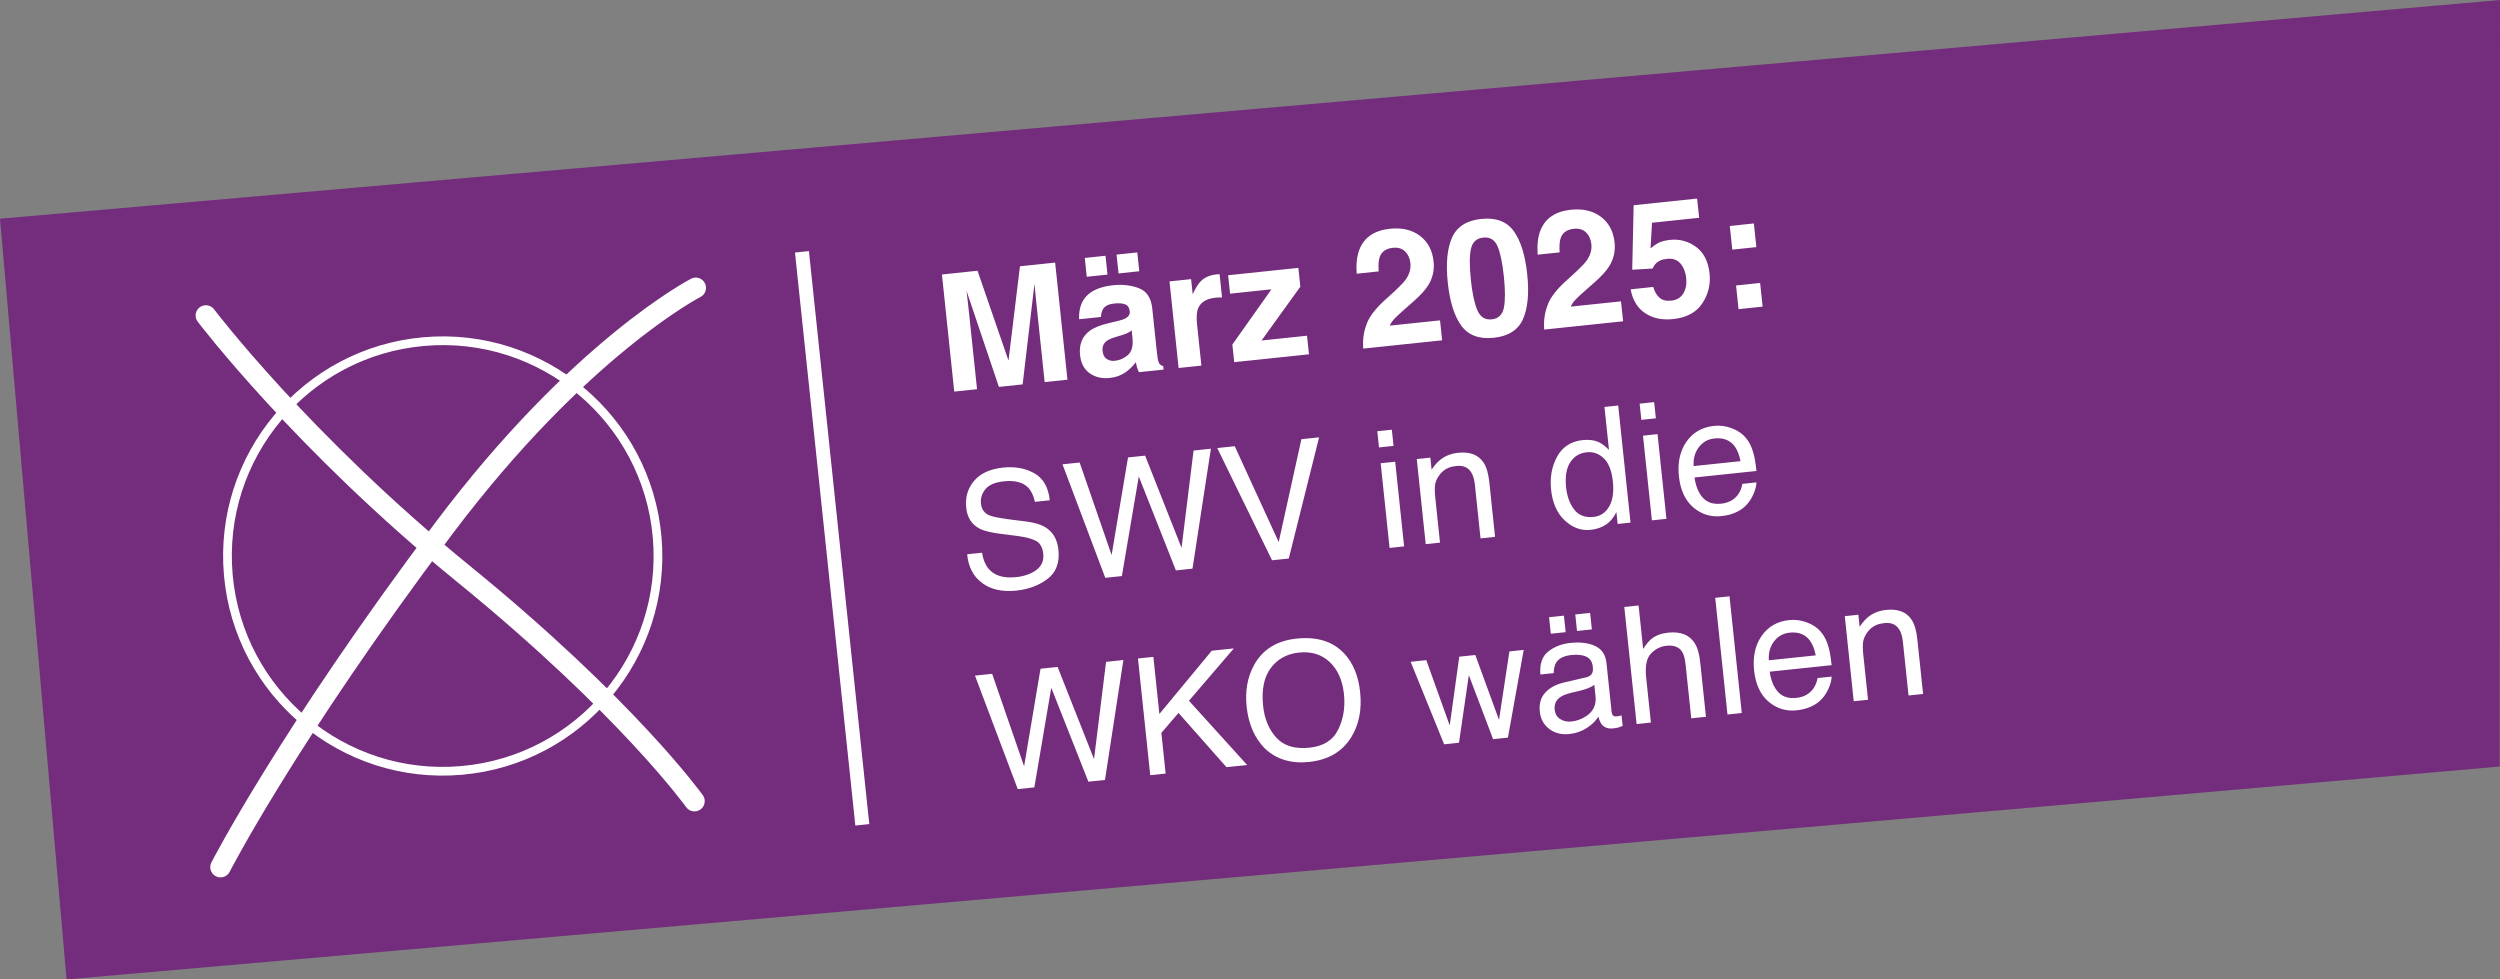
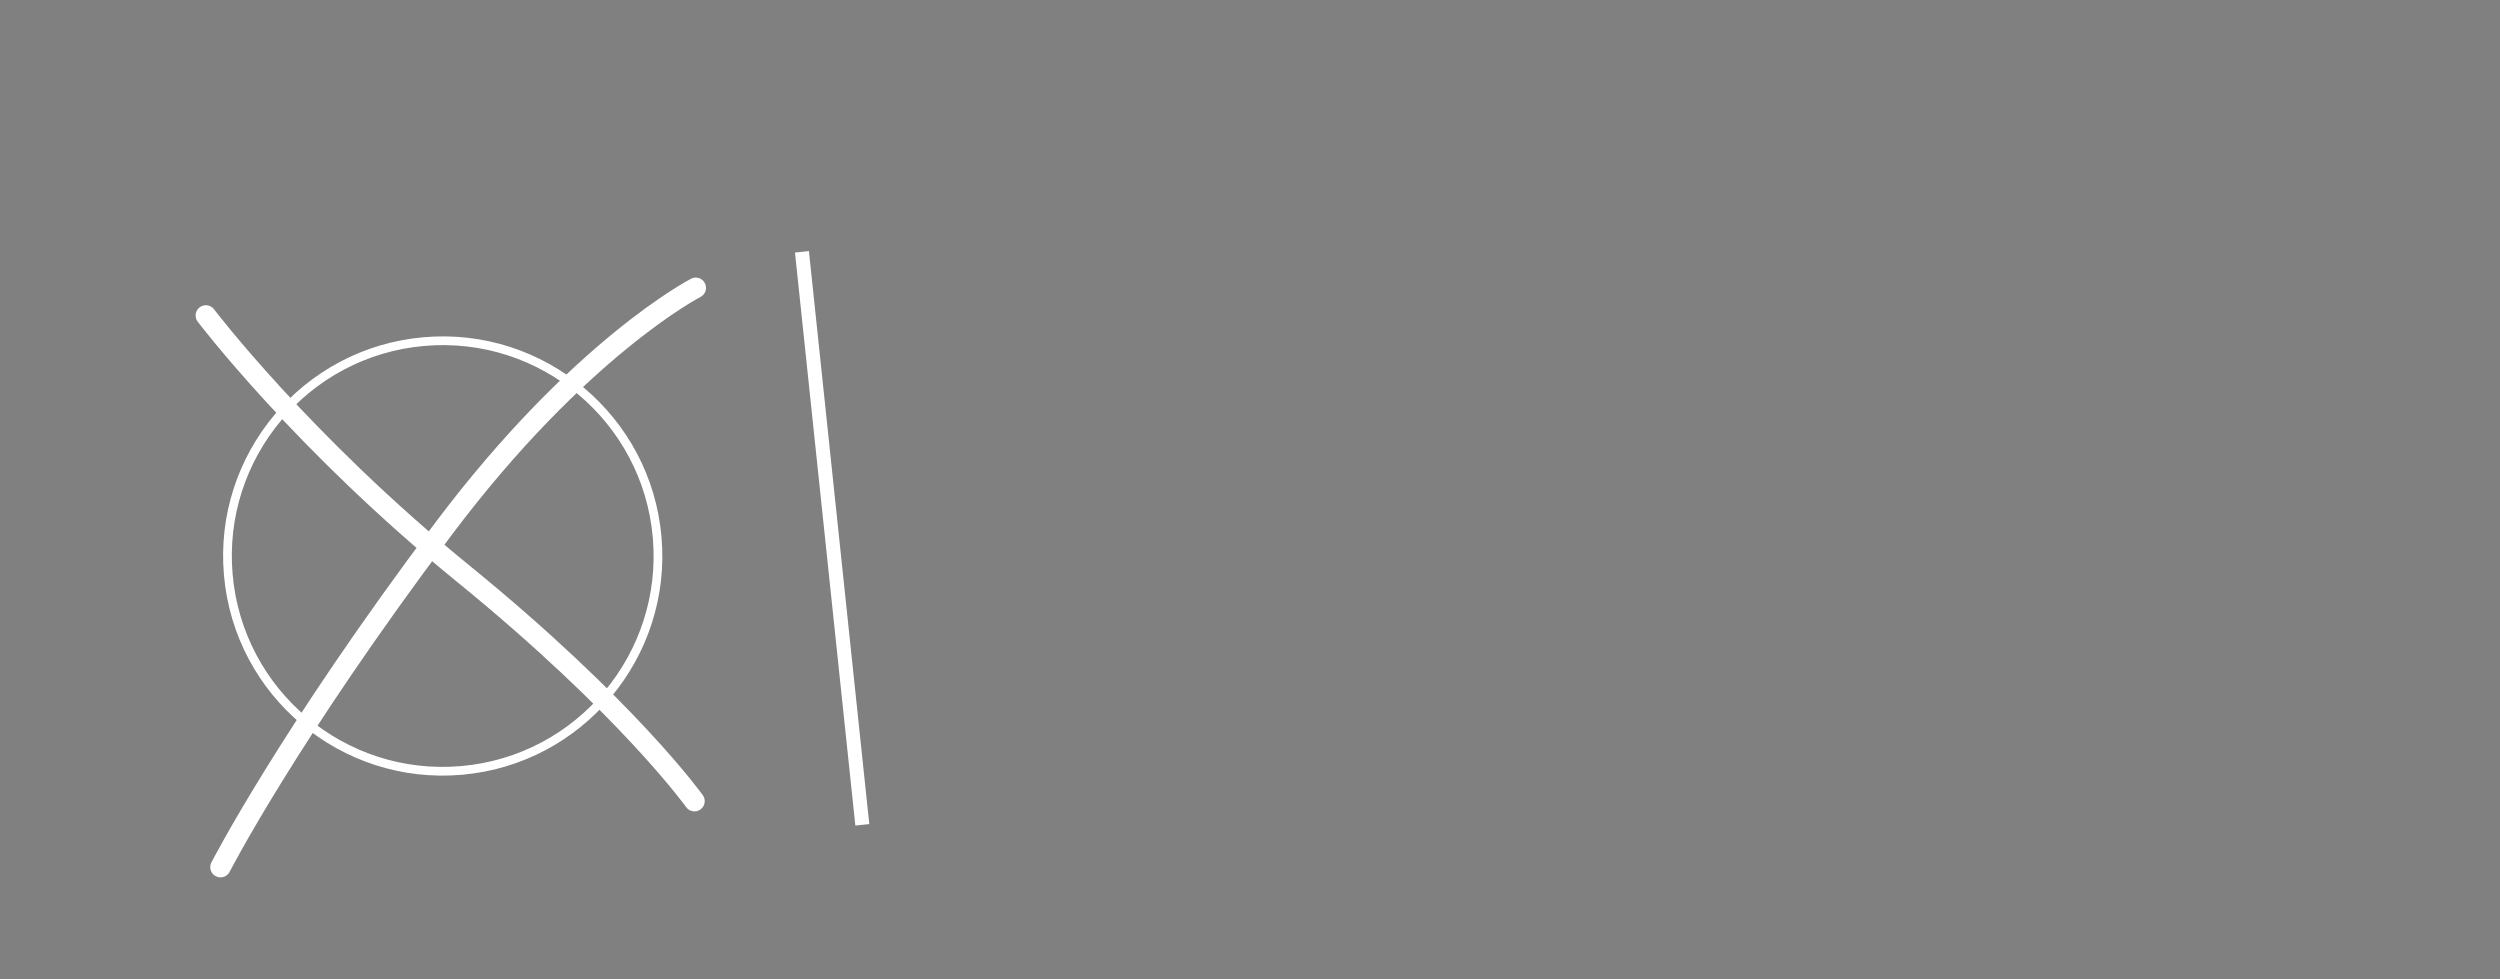
<svg xmlns="http://www.w3.org/2000/svg" data-name="Ebene 1" width="534.835" height="209.53" viewBox="0 0 534.835 209.53">
  <rect x="0" y="0" width="534.835" height="209.53" fill="#808080" stroke="none" />
-   <polygon points="-0 46.791 14.238 209.53 534.774 163.986 534.835 0 -0 46.791" fill="#742c7c" />
  <g>
    <path d="M98.727,164.823c25.333-2.216,44.075-24.55,41.859-49.888-2.215-25.333-24.55-44.075-49.888-41.86-25.333,2.216-44.075,24.551-41.859,49.888,2.216,25.338,24.555,44.076,49.888,41.86Z" fill="none" stroke="#fff" stroke-width="1.865" />
    <path d="M44.044,67.494s20.651,27.241,54.995,55.184c35.172,28.621,49.531,48.713,49.531,48.713M148.843,61.581s-24.791,12.763-53.856,51.405c-33.405,44.416-47.811,72.521-47.811,72.521" fill="none" stroke="#fff" stroke-linecap="round" stroke-width="4.386" />
  </g>
  <line x1="171.563" y1="53.871" x2="184.479" y2="176.456" fill="none" stroke="#fff" stroke-width="3" />
  <g>
-     <path d="M396.574,150.021l3.06-.321-1.002-9.535c-.125-1.19-.145-2.113-.059-2.769.085-.656.352-1.311.798-1.966.556-.814,1.24-1.39,2.053-1.728.449-.196,1.036-.332,1.761-.408,1.428-.15,2.473.313,3.136,1.389.4.645.658,1.523.775,2.633l1.206,11.473,3.11-.327-1.227-11.677c-.193-1.835-.591-3.22-1.193-4.153-1.096-1.706-2.935-2.424-5.519-2.152-1.178.124-2.224.469-3.139,1.034-.914.566-1.746,1.427-2.495,2.582l-.271-2.583-2.907.305,1.913,18.203ZM378.418,141.258c-.108-1.569.256-2.91,1.093-4.024.838-1.113,1.953-1.743,3.346-1.889,1.944-.205,3.409.386,4.395,1.772.533.746.931,1.775,1.194,3.087l-10.028,1.054ZM382.77,132.656c-2.545.267-4.51,1.396-5.895,3.386-1.384,1.99-1.923,4.447-1.616,7.37.312,2.969,1.337,5.195,3.076,6.679,1.738,1.484,3.733,2.108,5.985,1.871.922-.097,1.739-.274,2.451-.532,1.328-.461,2.405-1.192,3.232-2.196.496-.579.924-1.302,1.286-2.171.361-.869.546-1.641.555-2.318l-3.008.316c-.136.831-.435,1.582-.899,2.252-.833,1.158-2.042,1.82-3.628,1.987-1.697.178-3.009-.249-3.937-1.283-.927-1.034-1.516-2.475-1.767-4.321l13.24-1.392c-.192-1.835-.423-3.163-.691-3.982-.332-1.203-.85-2.231-1.554-3.085-.732-.896-1.733-1.585-3.001-2.064-1.269-.48-2.545-.652-3.829-.517M369.568,152.86l3.059-.322-2.624-24.967-3.06.321,2.625,24.968ZM350.124,154.904l3.059-.322-1.015-9.654c-.254-2.425.088-4.127,1.027-5.108.94-.981,2.044-1.538,3.313-1.672,1.53-.16,2.624.229,3.285,1.167.405.588.678,1.55.818,2.887l1.206,11.472,3.145-.33-1.228-11.676c-.188-1.791-.59-3.163-1.206-4.118-1.135-1.748-3.022-2.483-5.662-2.206-1.473.155-2.668.607-3.586,1.356-.539.435-1.122,1.149-1.751,2.143l-.979-9.313-3.059.321,2.633,25.053ZM331.768,135.576l3.178-.334-.372-3.535-3.178.334.372,3.535ZM337.376,134.987l3.179-.334-.372-3.536-3.178.335.371,3.535ZM334.549,146.02c-1.688.395-3.01,1.112-3.966,2.151-.957,1.039-1.346,2.401-1.169,4.087.162,1.539.832,2.765,2.01,3.676,1.179.912,2.612,1.279,4.3,1.102,1.405-.148,2.66-.584,3.764-1.306,1.104-.724,1.924-1.526,2.462-2.407.178.714.413,1.257.704,1.627.554.698,1.358.991,2.412.88.431-.045.769-.098,1.014-.158.246-.06.6-.183,1.061-.369l-.237-2.26c-.189.054-.368.098-.536.133s-.32.059-.456.074c-.42.044-.705-.023-.855-.202s-.242-.427-.276-.744l-1.102-10.487c-.181-1.723-.976-2.922-2.386-3.599-1.422-.675-3.202-.901-5.341-.676-1.844.194-3.419.805-4.724,1.832-1.305,1.028-1.868,2.669-1.688,4.925l2.855-.3c.014-.957.182-1.694.505-2.212.576-.935,1.662-1.487,3.256-1.654,1.38-.145,2.464-.021,3.255.373.79.395,1.24,1.115,1.35,2.161.054.512.027.912-.08,1.199-.185.523-.625.866-1.318,1.031l-4.814,1.123ZM332.602,151.854c-.122-1.164.262-2.062,1.152-2.692.525-.376,1.334-.695,2.427-.959l1.824-.432c.558-.127,1.123-.301,1.694-.522.571-.221,1.031-.47,1.379-.748l.259,2.46c.197,1.878-.51,3.319-2.123,4.324-.957.604-1.973.962-3.049,1.075-.884.093-1.675-.081-2.375-.522-.699-.441-1.095-1.102-1.188-1.984M301.785,141.58l7.165,17.651,3.179-.334,2.105-14.467,5.186,13.701,3.178-.334,3.373-18.759-3.059.322-2.224,14.651-5.068-13.885-3.433.361-2.044,14.718-5.009-13.977-3.349.352ZM280.166,159.954c-3.139.33-5.508-.382-7.107-2.134s-2.543-4.012-2.834-6.779c-.364-3.459.177-6.161,1.622-8.108,1.445-1.946,3.459-3.055,6.043-3.326,2.662-.28,4.856.395,6.579,2.025,1.724,1.631,2.74,3.915,3.049,6.852.292,2.778-.115,5.306-1.222,7.584-1.107,2.277-3.15,3.573-6.13,3.886M277.37,136.62c-4.215.443-7.237,2.318-9.066,5.627-1.425,2.578-1.959,5.556-1.605,8.932.393,3.739,1.698,6.73,3.916,8.971,2.465,2.307,5.618,3.259,9.459,2.855,4.113-.432,7.128-2.215,9.044-5.35,1.632-2.669,2.253-5.867,1.861-9.595-.362-3.444-1.486-6.185-3.373-8.22-2.417-2.61-5.829-3.684-10.236-3.22M246.073,165.84l3.297-.347-.914-8.702,3.665-4.272,10.264,11.606,4.425-.465-12.453-13.747,9.608-11.197-4.728.497-11.207,13.534-1.284-12.221-3.297.346,2.624,24.968ZM208.581,144.537l9.151,24.281,3.552-.373,3.62-21.31,7.937,20.095,3.553-.373,3.936-25.657-3.708.39-2.571,20.817-7.792-19.728-3.656.384-3.512,20.878-6.838-19.79-3.672.386Z" fill="#fff" />
-     <path d="M362.332,99.712c-.109-1.569.256-2.911,1.093-4.024.838-1.113,1.953-1.743,3.346-1.89,1.944-.204,3.409.387,4.395,1.772.533.746.93,1.776,1.194,3.088l-10.028,1.054ZM366.684,91.11c-2.545.267-4.51,1.396-5.895,3.386-1.385,1.99-1.923,4.447-1.616,7.37.312,2.969,1.337,5.195,3.075,6.679,1.739,1.484,3.734,2.108,5.986,1.871.922-.097,1.739-.274,2.451-.532,1.327-.461,2.405-1.192,3.232-2.196.496-.579.924-1.303,1.286-2.171.361-.869.546-1.641.555-2.318l-3.008.316c-.136.831-.435,1.582-.899,2.252-.833,1.158-2.043,1.82-3.628,1.987-1.697.178-3.01-.25-3.937-1.284s-1.516-2.474-1.767-4.32l13.24-1.392c-.193-1.835-.423-3.163-.692-3.982-.331-1.203-.849-2.231-1.553-3.085-.732-.896-1.733-1.585-3.001-2.064-1.269-.48-2.545-.652-3.829-.517M351.137,89.823l3.11-.327-.365-3.468-3.11.327.365,3.468ZM353.396,111.323l3.111-.327-1.905-18.118-3.11.327,1.904,18.118ZM338.604,94.147c-2.506.263-4.331,1.438-5.476,3.523-1.144,2.085-1.577,4.453-1.298,7.104.297,2.833,1.275,5.024,2.933,6.574,1.658,1.55,3.497,2.219,5.518,2.006,1.252-.131,2.338-.498,3.256-1.098.919-.601,1.675-1.499,2.268-2.696l.266,2.533,2.753-.29-2.633-25.052-2.94.309.966,9.195c-.778-.778-1.455-1.308-2.033-1.591-.998-.49-2.192-.663-3.58-.517M335.041,104.265c-.241-2.289.053-4.073.882-5.351.829-1.279,2.01-1.999,3.543-2.16,1.375-.144,2.589.287,3.641,1.293,1.052,1.006,1.699,2.66,1.94,4.96.24,2.277-.03,4.073-.81,5.386-.78,1.314-1.874,2.044-3.283,2.193-1.815.19-3.203-.328-4.164-1.556-.961-1.228-1.544-2.816-1.749-4.765M305.008,116.409l3.059-.322-1.002-9.535c-.125-1.19-.144-2.113-.059-2.769.086-.656.352-1.311.799-1.965.556-.815,1.24-1.391,2.052-1.728.449-.196,1.036-.333,1.762-.409,1.427-.15,2.473.313,3.136,1.389.4.645.658,1.523.775,2.634l1.206,11.472,3.11-.327-1.227-11.676c-.193-1.836-.591-3.22-1.193-4.154-1.096-1.706-2.935-2.424-5.519-2.152-1.178.124-2.225.469-3.139,1.034-.914.566-1.746,1.427-2.495,2.583l-.272-2.584-2.906.306,1.913,18.203ZM295.015,95.721l3.11-.327-.364-3.467-3.11.327.364,3.467ZM297.275,117.221l3.11-.327-1.904-18.118-3.11.327,1.904,18.118ZM260.412,95.853l11.717,24.011,3.586-.377,6.486-25.925-3.79.399-4.853,22.007-9.407-20.508-3.739.393ZM227.303,99.332l9.151,24.282,3.552-.373,3.62-21.311,7.938,20.096,3.552-.374,3.936-25.657-3.708.39-2.571,20.818-7.792-19.729-3.656.385-3.512,20.878-6.838-19.79-3.672.385ZM206.909,118.574c.249,2.7,1.314,4.748,3.193,6.143,1.879,1.406,4.333,1.95,7.361,1.632,2.596-.273,4.813-1.107,6.649-2.503,1.837-1.396,2.61-3.476,2.319-6.241-.233-2.221-1.18-3.834-2.84-4.84-.959-.575-2.277-.969-3.953-1.182l-3.476-.443c-2.341-.304-3.855-.603-4.54-.897-1.048-.463-1.636-1.306-1.765-2.53-.116-1.11.199-2.128.948-3.055.748-.926,2.078-1.49,3.99-1.691,2.368-.249,4.115.226,5.241,1.425.607.658,1.062,1.647,1.366,2.967l3.178-.334c-.291-2.776-1.394-4.702-3.308-5.779-1.913-1.076-4.143-1.48-6.691-1.212-2.767.291-4.831,1.235-6.19,2.833-1.359,1.598-1.921,3.518-1.685,5.762.218,2.073,1.15,3.551,2.796,4.431.952.508,2.525.898,4.718,1.171l3.357.421c1.822.232,3.18.588,4.074,1.067.884.491,1.397,1.416,1.54,2.776.191,1.813-.649,3.173-2.518,4.08-.966.468-2.06.766-3.282.895-2.729.286-4.721-.34-5.975-1.881-.661-.824-1.103-1.941-1.329-3.349l-3.178.334Z" fill="#fff" />
-     <path d="M375.744,52.866l-.533-5.064-5.15.541.533,5.065,5.15-.542ZM371.4,61.073l.532,5.065,5.15-.541-.533-5.065-5.149.541ZM359.514,56.385c.68.805,1.086,1.836,1.219,3.094.134,1.281-.069,2.376-.609,3.286-.54.91-1.411,1.428-2.612,1.555-1.042.109-1.865-.093-2.469-.609-.604-.514-1.058-1.289-1.361-2.322l-4.827.507c.413,2.294,1.439,3.99,3.078,5.089,1.639,1.1,3.631,1.526,5.977,1.28,2.912-.306,5.005-1.431,6.278-3.375,1.274-1.944,1.791-4.055,1.551-6.332-.275-2.618-1.244-4.532-2.906-5.744-1.663-1.211-3.513-1.71-5.553-1.495-1.009.106-1.85.326-2.525.66-.403.203-.952.587-1.649,1.153l.317-5.481,10.079-1.059-.432-4.113-13.58,1.427-.303,13.796,4.373-.253c.307-.777.827-1.341,1.557-1.693.415-.192.917-.32,1.507-.382,1.246-.131,2.209.206,2.89,1.011M340.449,52.228c.135,1.281-.245,2.512-1.141,3.695-.584.76-1.909,2.056-3.973,3.888-2.379,2.106-3.828,4.017-4.346,5.733-.561,1.536-.771,3.191-.63,4.963l16.877-1.774-.448-4.266-10.759,1.131c.253-.542.582-1.029.989-1.461.407-.432,1.172-1.143,2.294-2.132l1.793-1.58c1.51-1.327,2.573-2.498,3.188-3.514.938-1.531,1.312-3.208,1.12-5.032-.25-2.38-1.222-4.211-2.914-5.494-1.693-1.282-3.843-1.787-6.448-1.513-3.298.347-5.463,1.817-6.496,4.412-.544,1.363-.746,3.097-.605,5.201l4.708-.495c-.089-1.388-.013-2.415.226-3.082.417-1.155,1.362-1.81,2.835-1.965,1.076-.113,1.94.146,2.59.776.651.631,1.031,1.467,1.14,2.509M319.148,68.318c-1.439.151-2.469-.5-3.092-1.952-.622-1.453-1.082-3.595-1.38-6.428-.312-2.969-.311-5.191.004-6.668.314-1.476,1.191-2.29,2.63-2.442,1.439-.151,2.457.464,3.055,1.845.598,1.38,1.053,3.555,1.365,6.523.297,2.833.304,5.021.019,6.563-.295,1.554-1.162,2.407-2.601,2.559M325.819,68.269c1.033-2.33,1.335-5.53.907-9.598-.427-4.067-1.386-7.14-2.876-9.217-1.501-2.076-3.821-2.95-6.96-2.62-3.138.33-5.223,1.666-6.254,4.009-1.032,2.342-1.333,5.547-.906,9.615.428,4.068,1.389,7.134,2.883,9.199,1.495,2.066,3.811,2.934,6.95,2.604,3.138-.33,5.224-1.66,6.256-3.992M301.732,56.298c.135,1.28-.246,2.512-1.141,3.694-.585.76-1.909,2.056-3.973,3.889-2.38,2.106-3.828,4.017-4.347,5.732-.56,1.537-.77,3.191-.629,4.964l16.877-1.774-.448-4.266-10.759,1.131c.252-.543.582-1.03.989-1.462.407-.432,1.171-1.143,2.294-2.131l1.792-1.581c1.511-1.327,2.573-2.498,3.188-3.514.939-1.53,1.313-3.208,1.121-5.032-.25-2.38-1.222-4.211-2.915-5.493-1.692-1.283-3.842-1.787-6.448-1.514-3.297.347-5.462,1.818-6.496,4.412-.544,1.363-.746,3.097-.604,5.202l4.708-.495c-.089-1.388-.014-2.416.225-3.083.417-1.155,1.362-1.81,2.836-1.965,1.076-.113,1.939.146,2.59.776.65.631,1.031,1.467,1.14,2.51M279.615,71.82l-9.722,1.021,8.294-11.508-.424-4.028-15.025,1.579.415,3.943,8.855-.931-8.365,11.809.397,3.773,15.993-1.681-.418-3.977ZM260.61,63.644c.239-.013.513-.019.823-.017l-.522-4.963c-.217.011-.356.017-.419.018-.063.001-.14.006-.23.016-1.451.152-2.589.656-3.416,1.51-.508.512-1.07,1.424-1.688,2.738l-.34-3.23-4.623.486,1.947,18.526,4.878-.512-.93-8.856c-.156-1.484-.085-2.603.214-3.356.535-1.339,1.777-2.111,3.726-2.316.147-.015.341-.03.58-.044M232.495,59.21l4.436-.466-.424-4.028-4.436.466.424,4.028ZM239.293,58.496l4.436-.467-.423-4.028-4.436.467.423,4.028ZM235.882,75.093c-.097-.929.205-1.654.906-2.174.414-.307,1.122-.605,2.123-.894l1.066-.318c.533-.159.949-.315,1.249-.466.299-.152.591-.34.877-.565l.189,1.802c.136,1.624-.203,2.787-1.016,3.492-.814.704-1.742,1.111-2.785,1.22-.657.069-1.232-.059-1.724-.386-.503-.313-.798-.884-.885-1.711M230.855,68.301l4.674-.491c.038-.726.206-1.316.501-1.771.417-.617,1.197-.985,2.342-1.106,1.019-.107,1.808-.044,2.365.19.557.233.876.73.956,1.489.065.623-.232,1.119-.892,1.486-.368.21-.993.419-1.876.626l-1.627.378c-1.845.434-3.22.98-4.124,1.636-1.65,1.204-2.354,2.945-2.115,5.223.185,1.756.874,3.056,2.068,3.898s2.629,1.176,4.306.999c1.315-.138,2.461-.562,3.441-1.272.819-.602,1.524-1.3,2.117-2.095.078.415.162.784.254,1.107.091.323.23.663.416,1.022l5.269-.554-.075-.714c-.333-.114-.59-.276-.773-.486-.182-.21-.324-.63-.424-1.261-.111-.836-.197-1.549-.259-2.138l-.894-8.498c-.234-2.232-1.181-3.668-2.841-4.307-1.659-.639-3.503-.852-5.531-.639-3.117.328-5.229,1.375-6.338,3.141-.695,1.127-1.008,2.506-.94,4.137M207.242,66.315c-.051-.487-.129-1.169-.232-2.046-.104-.877-.181-1.554-.231-2.03l6.918,20.53,5.082-.534,2.532-21.523c.05.476.115,1.154.197,2.033.08.879.147,1.563.198,2.05l1.781,16.945,4.878-.513-2.633-25.052-7.53.791-2.45,20.174-6.626-19.22-7.614.8,2.633,25.053,4.878-.513-1.781-16.945Z" fill="#fff" />
-   </g>
+     </g>
</svg>